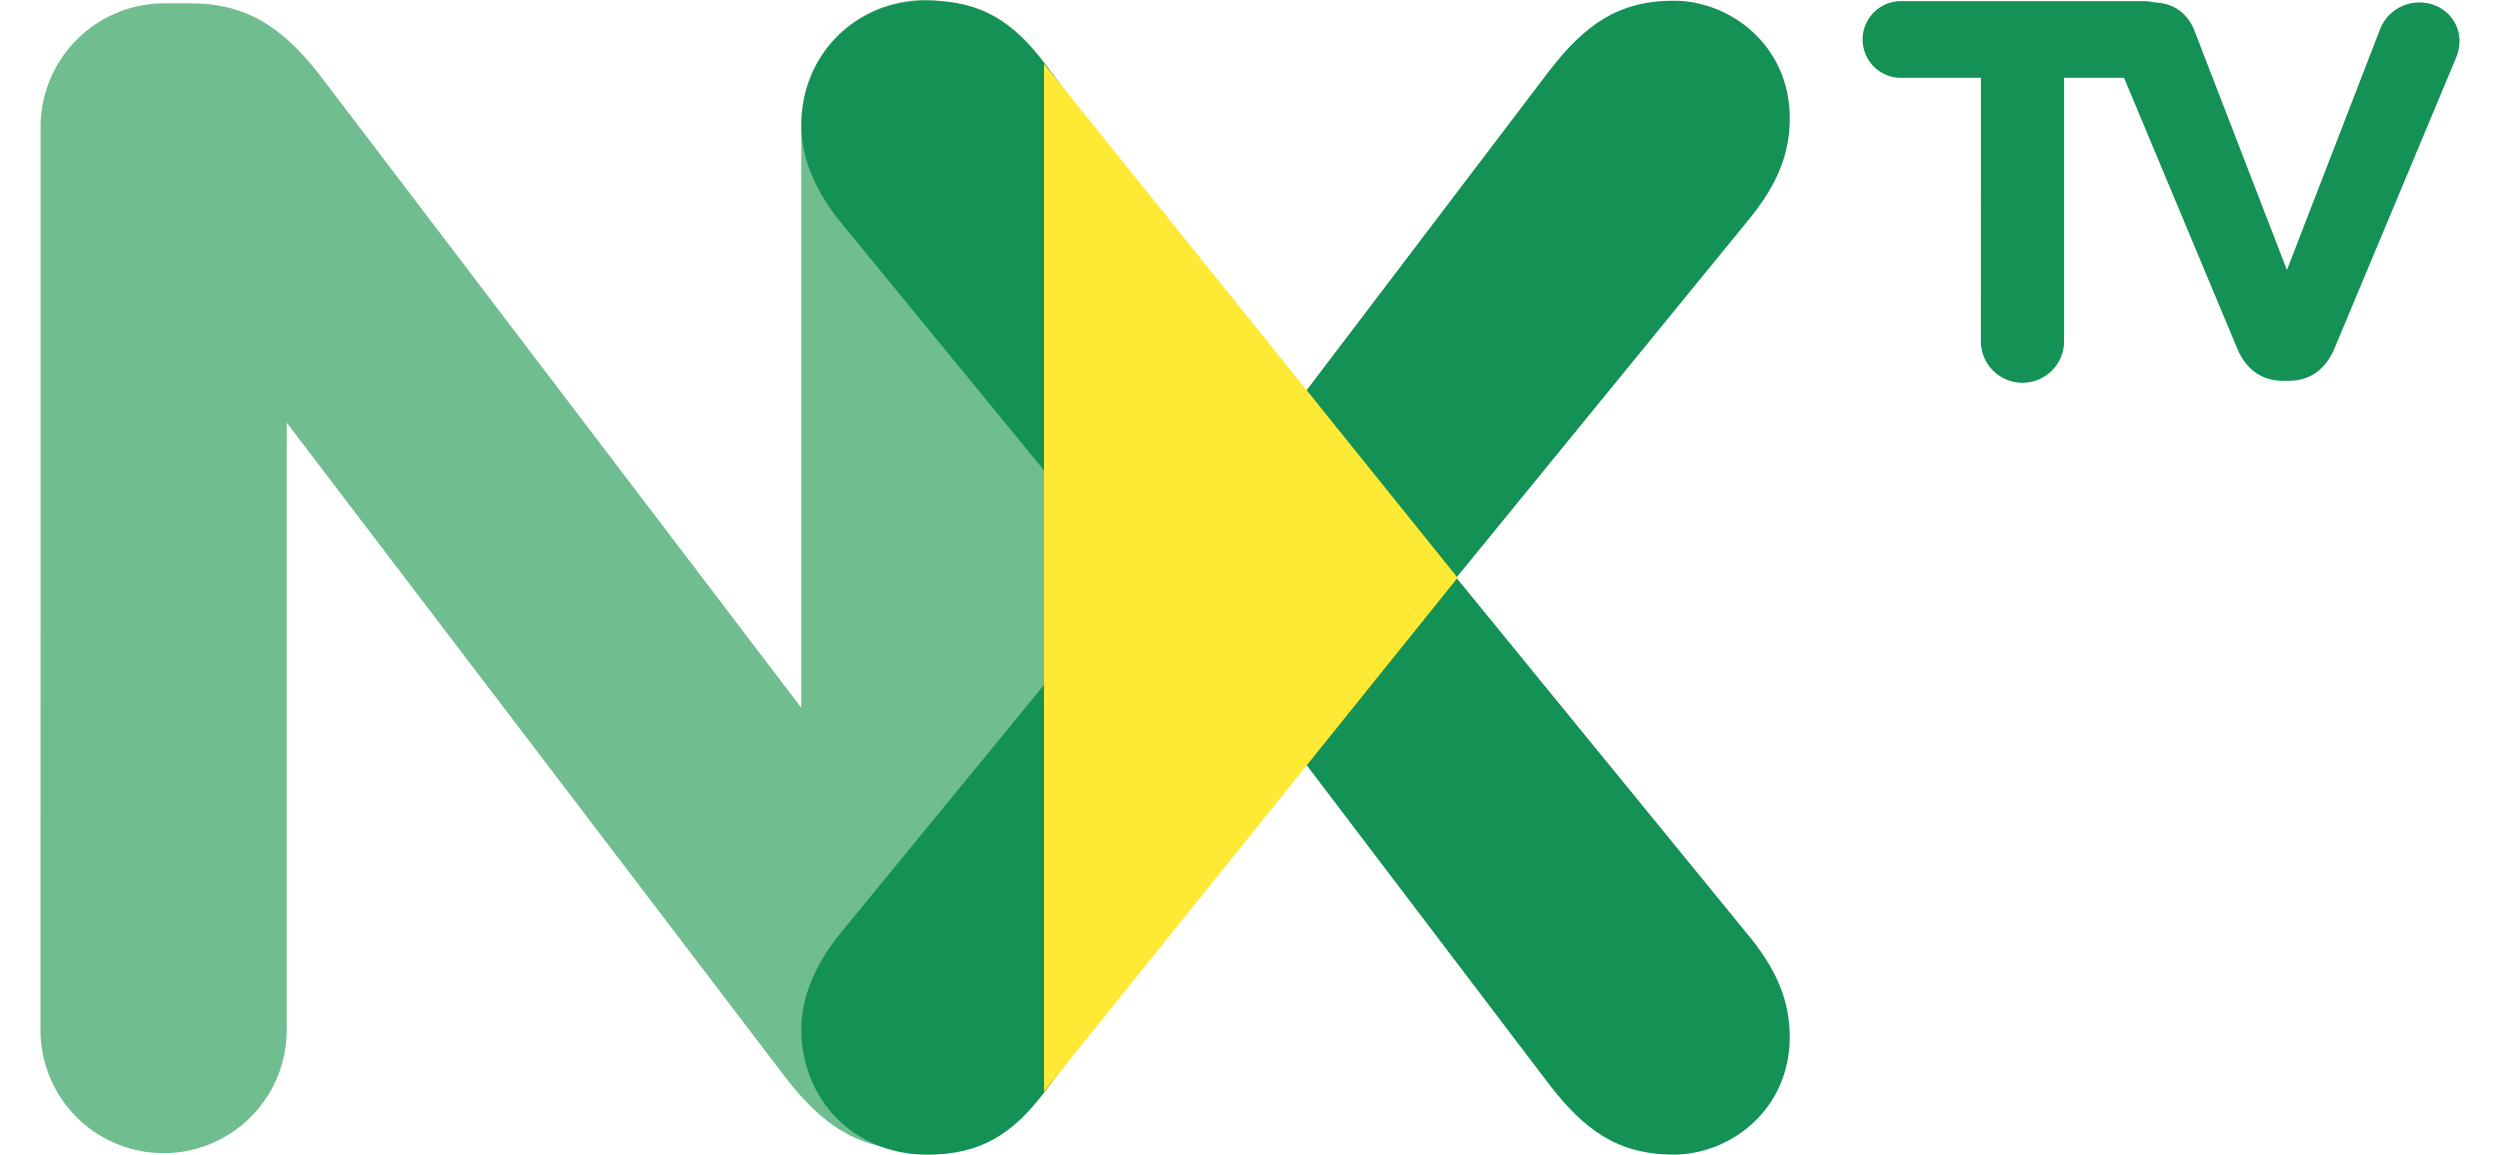
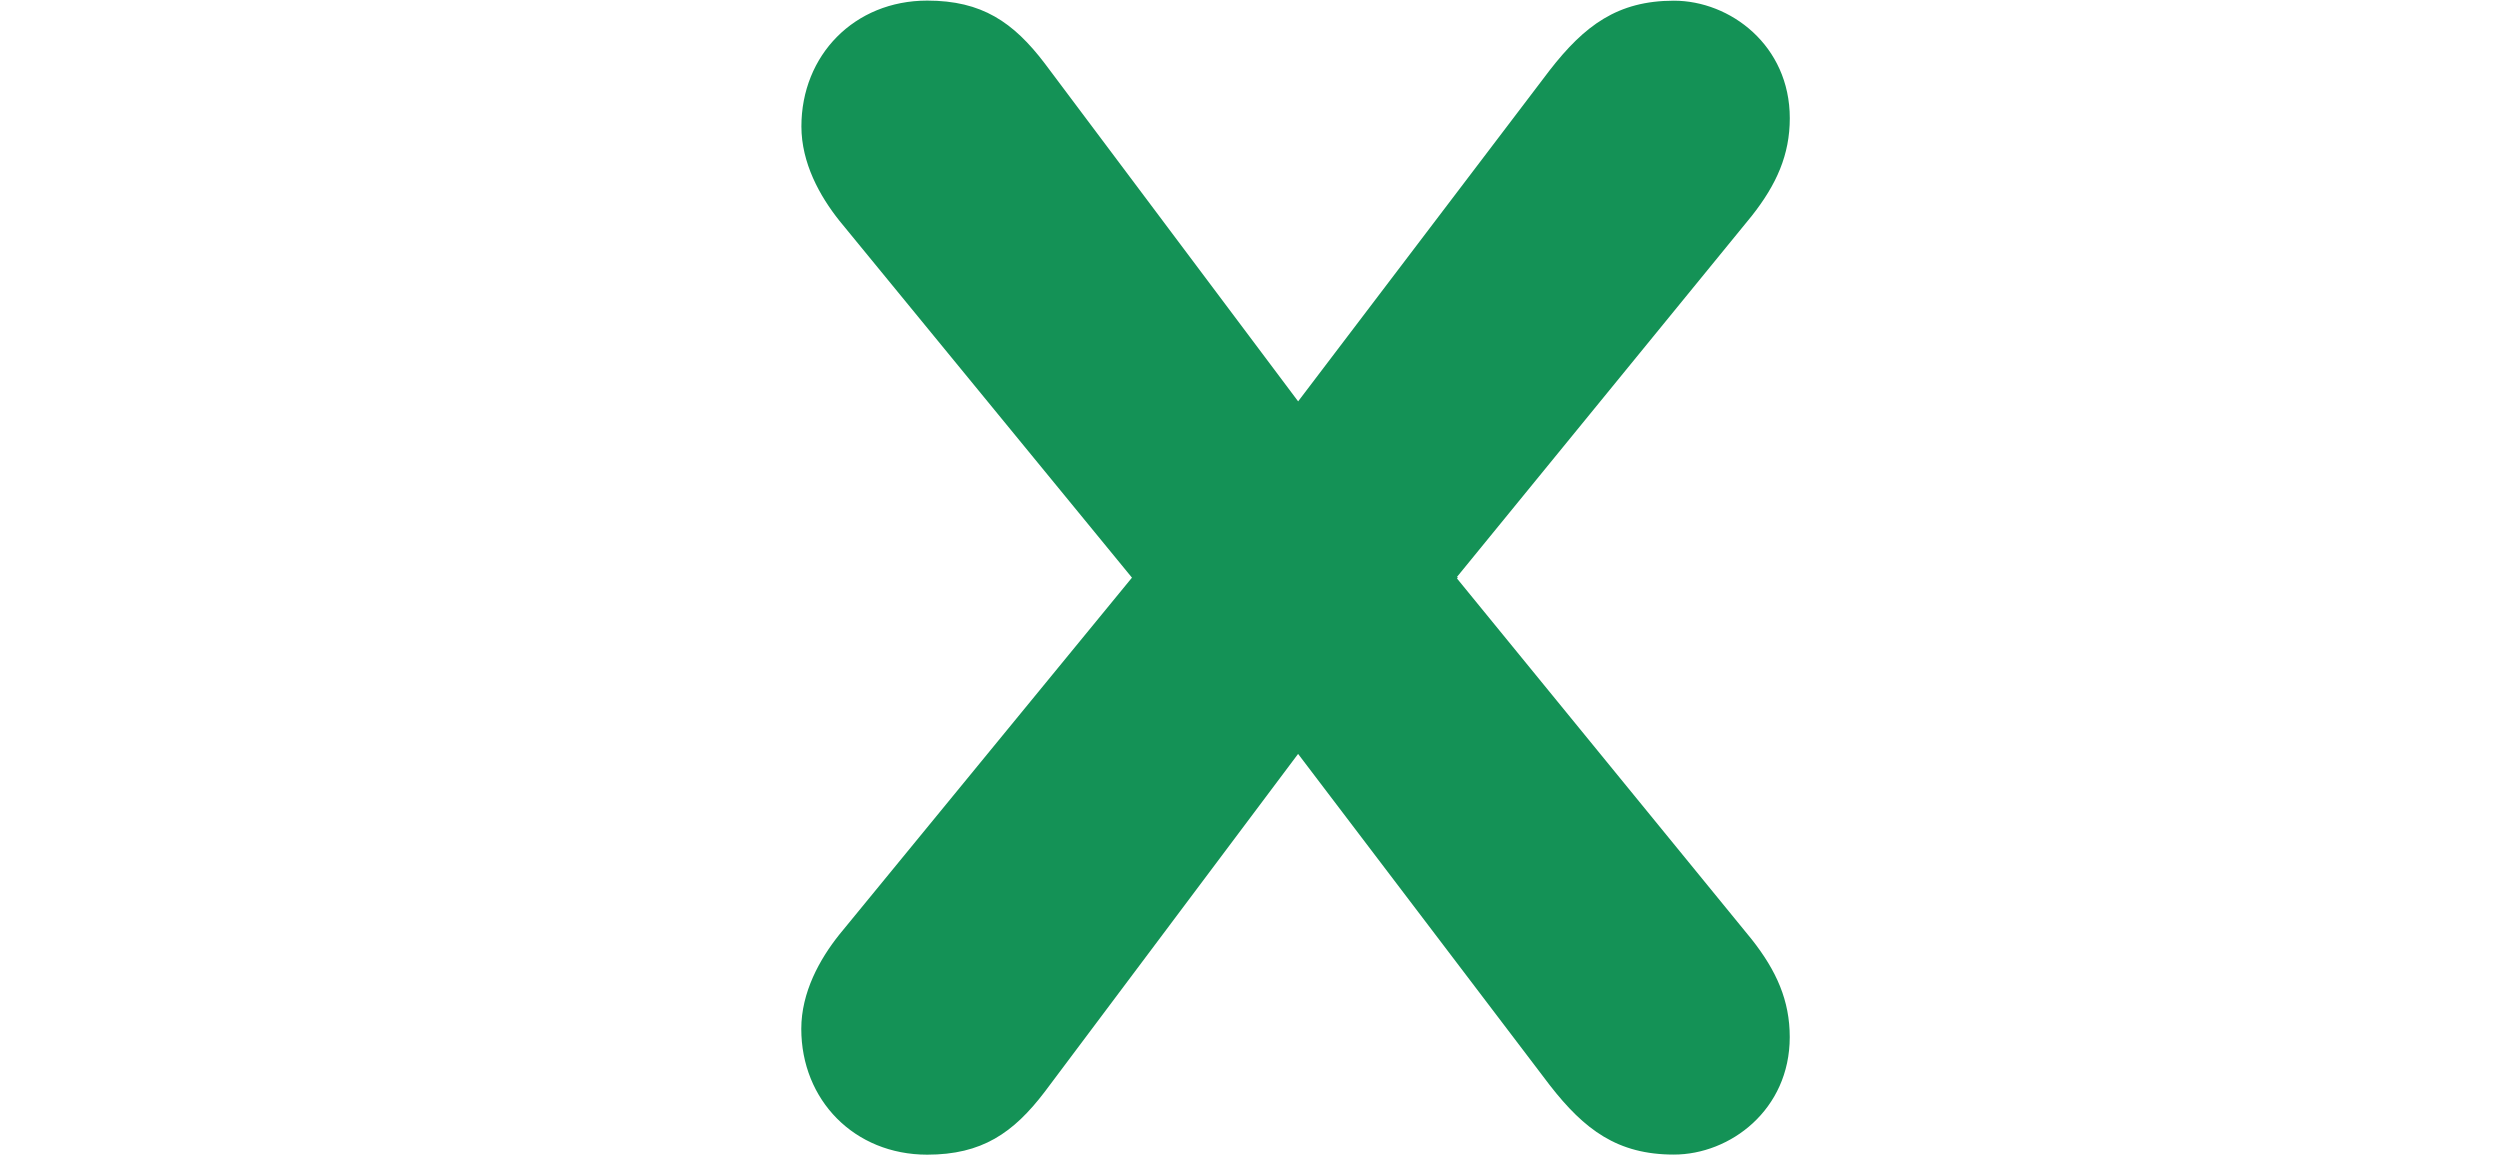
<svg xmlns="http://www.w3.org/2000/svg" id="Laag_1" width="1875" height="866" data-name="Laag 1" viewBox="0 0 1009.42 481.87">
  <defs>
    <style>.cls-1{fill:#70bd90;}.cls-2{fill:#149256;}.cls-3{fill:#fee934;}</style>
  </defs>
  <title>WORK0001 LOGO NX DEF RGB</title>
-   <path class="cls-1" d="M454.55,352.53a51.62,51.62,0,0,1,52-52h10.83c25,0,39.88,12.15,54.06,30.42L772,594.51v-244a51.37,51.37,0,1,1,102.74,0V727a51.64,51.64,0,0,1-52.05,52h-3.38c-25,0-39.88-12.15-54.06-30.42l-208-273.06V729a51.37,51.37,0,1,1-102.74,0Z" transform="translate(-454.55 -299.13)" />
  <path class="cls-2" d="M1045.65,540.55l.19-.23h.19l-.1-.12.1-.1h-.19l-.19-.23,123-150.63c10.37-13.13,15.88-25.55,15.88-40.77,0-30.4-24.87-49.05-48.37-49.05s-37.31,10.37-51.81,29l-105,138.21-105.72-141c-13.13-17.27-26.27-26.25-49.07-26.25-30.4,0-52.51,22.8-52.51,52.51,0,15.2,7.6,29,15.88,39.38L910,540.2,787.91,689.11C779.63,699.46,772,713.29,772,728.49,772,758.2,794.14,781,824.54,781c22.8,0,35.94-9,49.07-26.25l105.72-141,105,138.21c14.49,18.66,28.32,29,51.81,29s48.37-18.66,48.37-49.05c0-15.22-5.51-27.64-15.88-40.77Z" transform="translate(-454.55 -299.13)" />
-   <polygon class="cls-3" points="591.35 241.11 418.75 26.63 418.75 455.62 591.35 241.11" />
-   <path class="cls-2" d="M1264.29,331.61h-33.38a16,16,0,1,1,0-32h101.52a16,16,0,1,1,0,32H1299V441.5a17.37,17.37,0,0,1-34.74,0Z" transform="translate(-454.55 -299.13)" />
-   <path class="cls-2" d="M1371.28,444.62l-50-119.57a21.24,21.24,0,0,1-2-8.16,16.65,16.65,0,0,1,17-16.73c8.8,0,14.54,5.06,17.16,11.88L1392,411.81l39-100.86a17.6,17.6,0,0,1,16.3-10.79c9.25,0,16.73,7,16.73,16.3a19.9,19.9,0,0,1-1.74,7.48L1411.8,444.62c-3.54,8.37-9.92,13.44-19.15,13.44h-2.22C1381.19,458.06,1374.8,453,1371.28,444.62Z" transform="translate(-454.55 -299.13)" />
</svg>